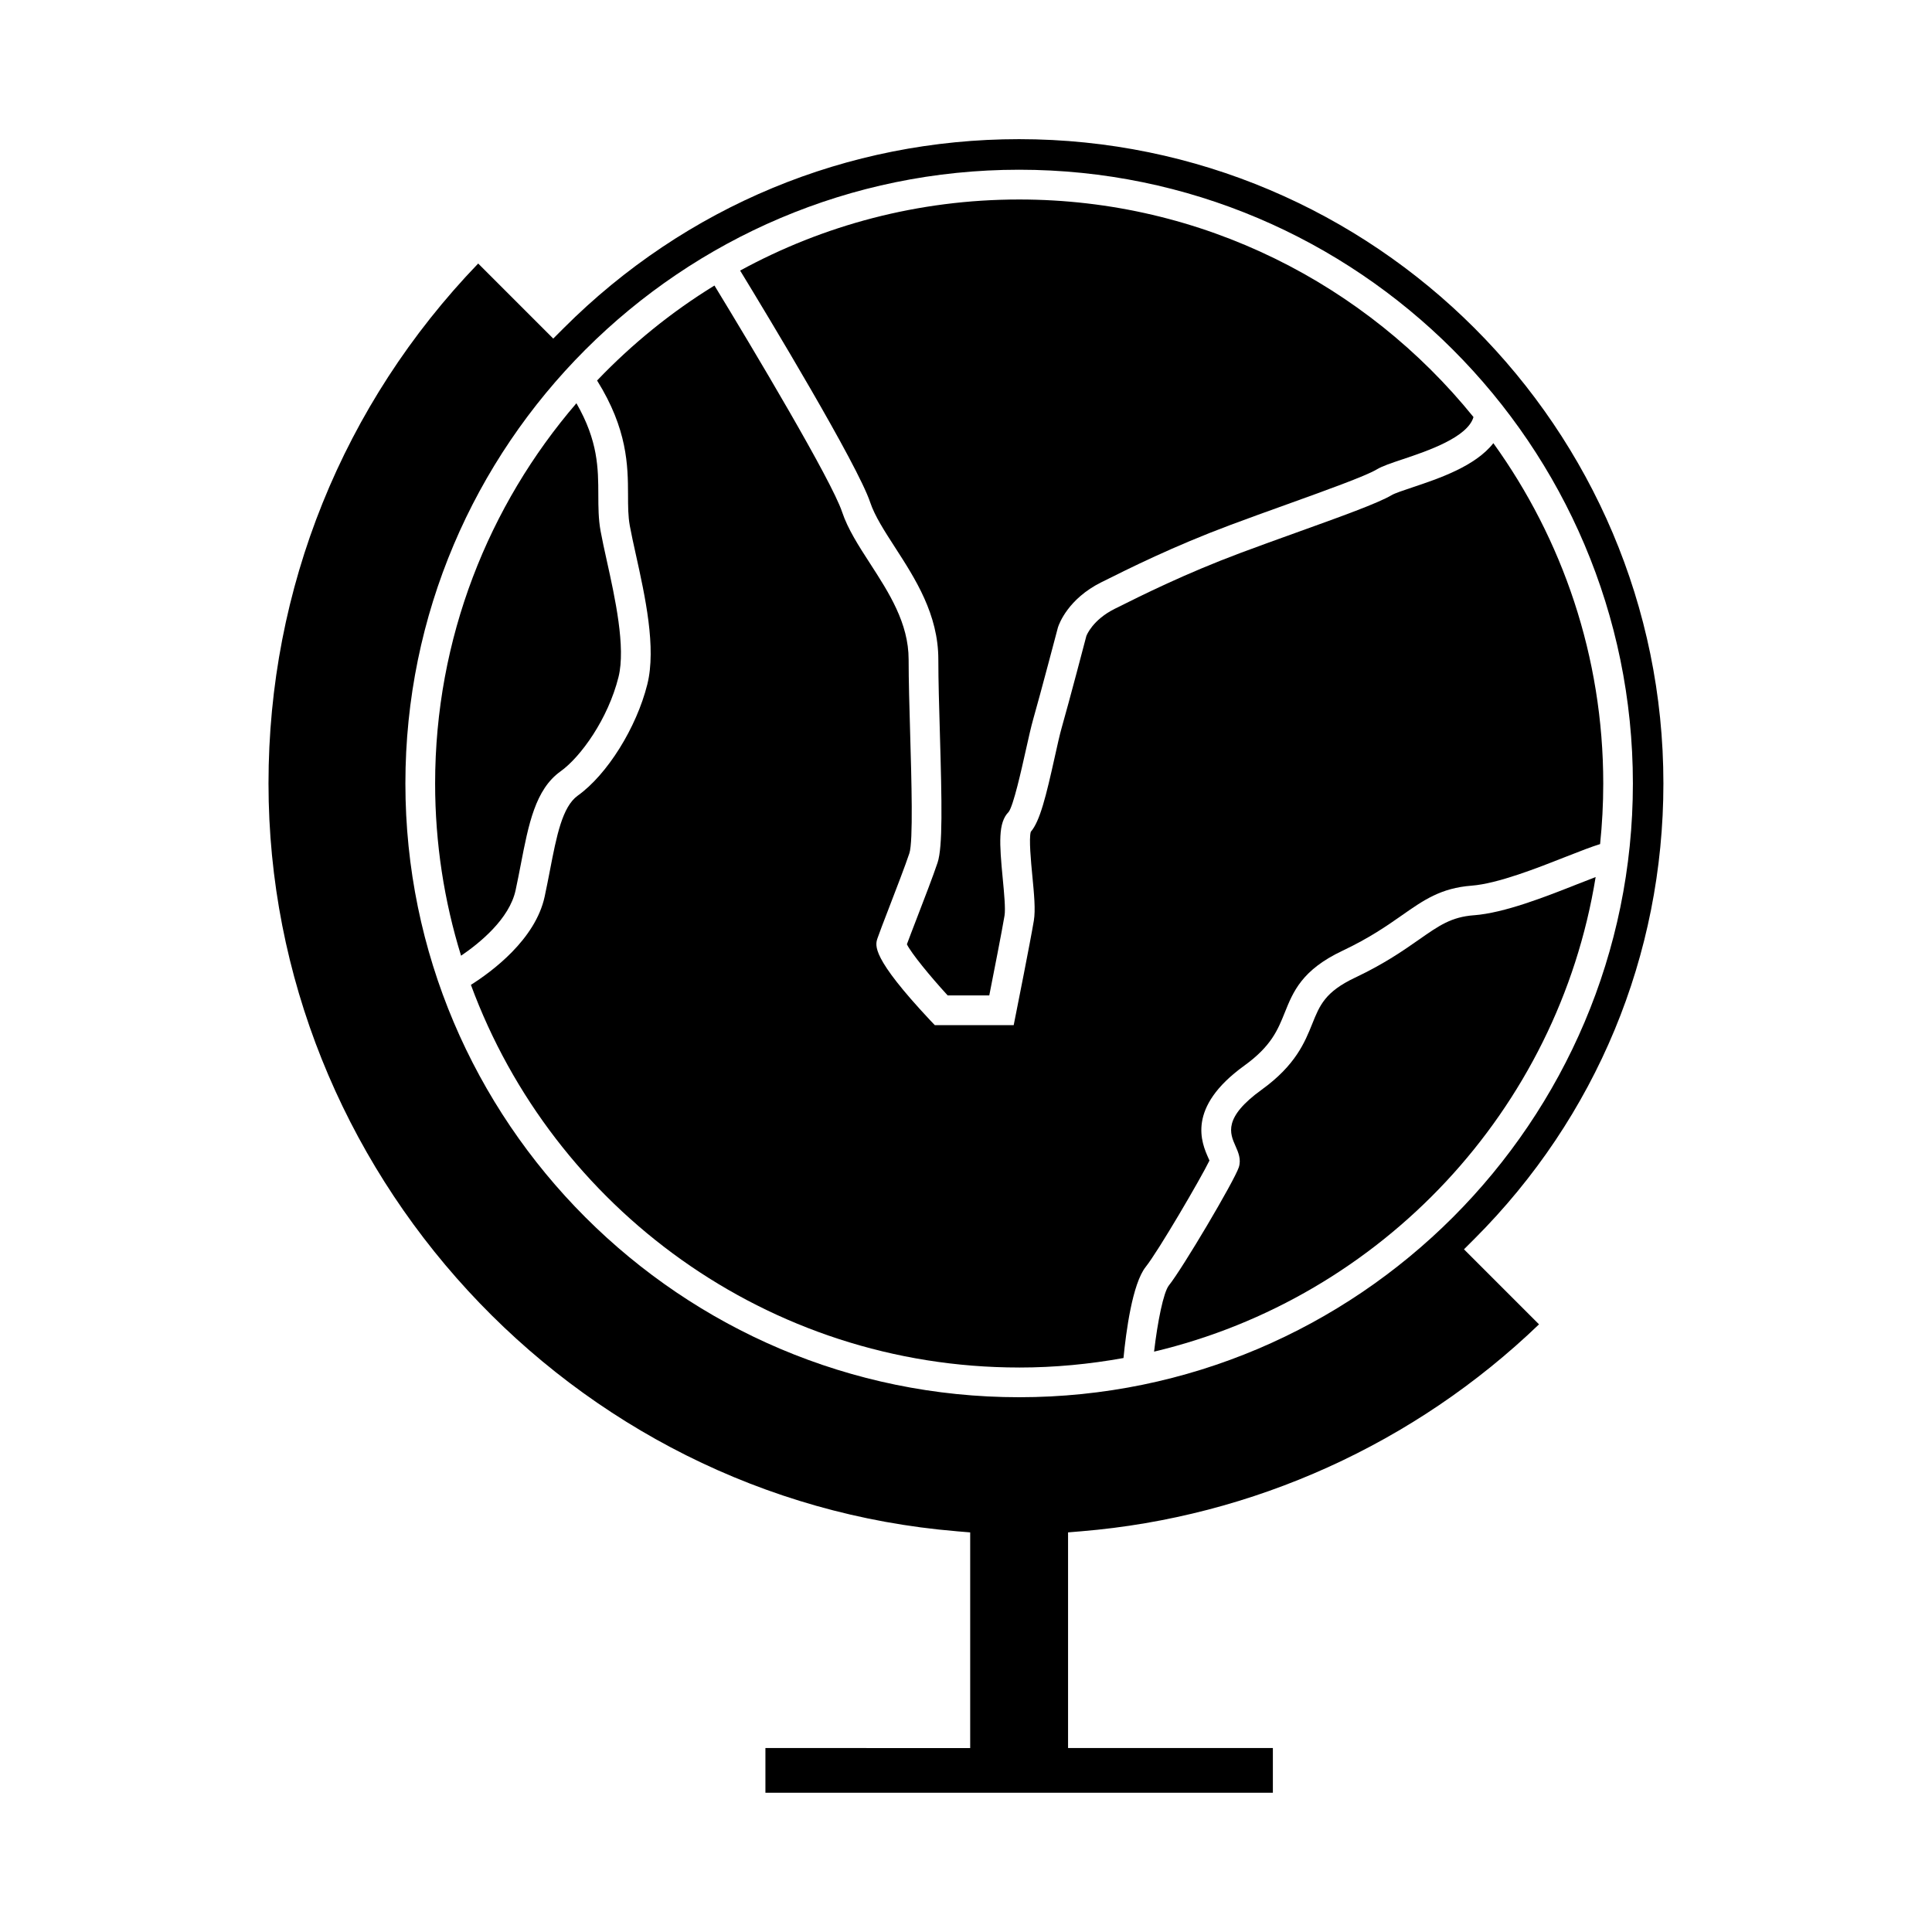
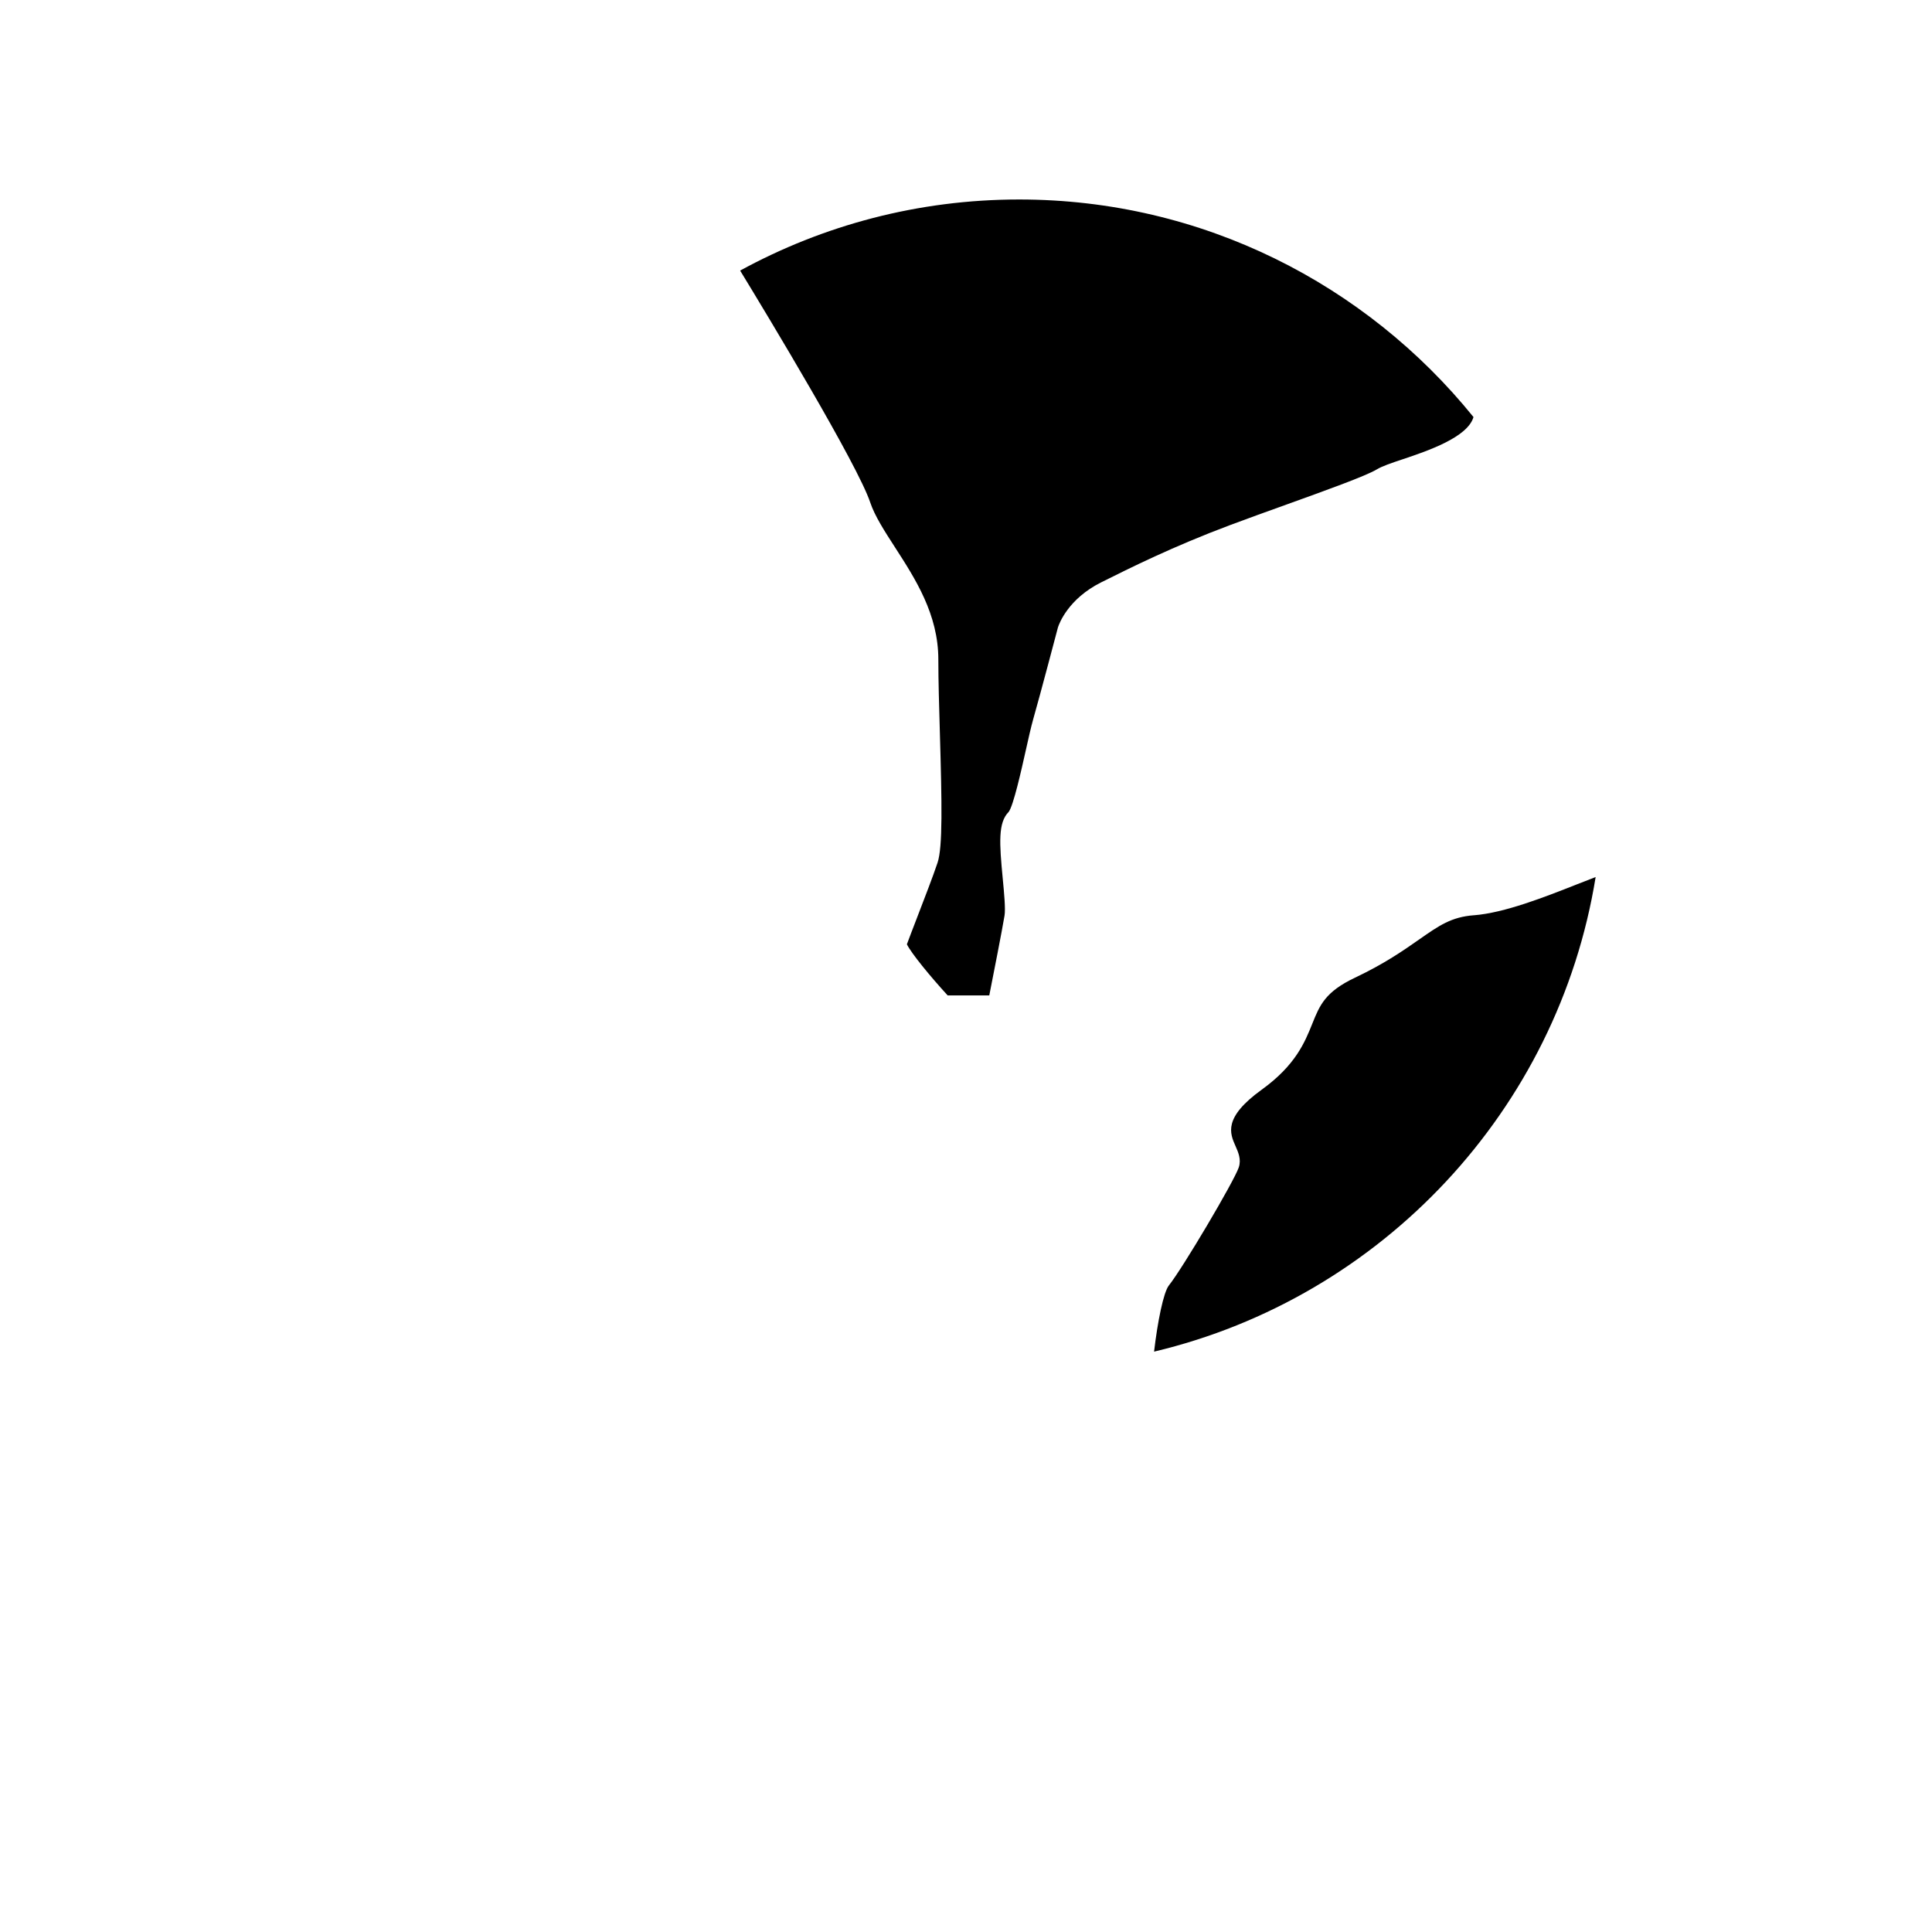
<svg xmlns="http://www.w3.org/2000/svg" fill="#000000" width="800px" height="800px" version="1.1" viewBox="144 144 512 512">
  <g>
-     <path d="m414.09 506.41c9.438 0 18.668-0.898 27.648-2.519 0.668-6.887 2.348-19.723 5.902-24.172 3.301-4.125 14.684-23.605 16.883-28.168-0.09-0.199-0.188-0.414-0.289-0.645-1.773-3.992-5.93-13.348 9.531-24.512 7.137-5.152 8.863-9.461 10.699-14.023 2.234-5.562 4.543-11.316 15.277-16.395 7.223-3.422 11.785-6.613 15.816-9.43 5.758-4.031 10.301-7.211 18.438-7.836 6.934-0.535 17.418-4.676 25.082-7.699 4.035-1.59 6.809-2.656 8.965-3.316 0.547-5.273 0.836-10.629 0.836-16.047 0-33.641-10.82-64.785-29.121-90.203-4.777 6.121-14.438 9.367-21.48 11.723-2.277 0.762-4.629 1.547-5.422 2.019-3.559 2.137-13.609 5.746-25.254 9.934-5 1.801-10.148 3.648-14.836 5.406-14.773 5.535-25.941 11.117-33.336 14.809-5.879 2.938-7.453 6.996-7.535 7.215 0 0.059-4.641 17.68-6.508 24.203-0.547 1.914-1.176 4.754-1.863 7.852-2.309 10.391-3.926 17.031-6.352 19.828-0.539 1.793 0.051 7.945 0.41 11.672 0.469 4.859 0.871 9.059 0.398 11.871-0.938 5.633-4.559 23.77-4.711 24.535l-0.629 3.164h-20.902l-1.184-1.242c-15.691-16.734-14.641-19.891-14.008-21.777 0.398-1.188 1.605-4.336 3.027-8.023 1.938-5.027 4.352-11.289 5.422-14.512 1.039-3.117 0.555-19.582 0.211-31.598-0.203-7.117-0.41-14.152-0.41-19.754 0-9.621-5.199-17.672-10.227-25.453-3.035-4.691-5.898-9.125-7.414-13.676-2.754-8.285-23.711-43.41-33.816-59.973-11.441 7.023-21.875 15.512-31.105 25.168 8.051 12.906 8.184 22.531 8.203 30.328 0.004 3.035 0.012 5.652 0.469 8.16 0.398 2.199 0.977 4.797 1.602 7.625 2.434 11 5.469 24.691 3.039 34.41-2.875 11.504-10.629 23.91-18.43 29.488-4.109 2.934-5.621 10.73-7.367 19.766-0.438 2.242-0.887 4.578-1.402 6.965-2.441 11.398-14.012 19.918-19.551 23.418 21.777 59.125 78.688 101.41 145.29 101.41z" />
-     <path d="m280.64 379.92c0.504-2.34 0.945-4.617 1.371-6.812 2.066-10.684 3.856-19.91 10.523-24.676 5.383-3.848 12.605-13.918 15.371-24.992 1.977-7.918-0.949-21.145-3.086-30.801-0.652-2.938-1.242-5.633-1.66-7.918-0.582-3.203-0.586-6.281-0.598-9.547-0.016-7.043-0.043-14.297-5.805-24.309-23.305 27.102-37.445 62.305-37.445 100.77 0 15.879 2.41 31.203 6.875 45.637 4.93-3.348 12.82-9.75 14.453-17.355z" />
    <path d="m381.18 289.04c5.383 8.332 11.488 17.781 11.488 29.727 0 5.535 0.203 12.484 0.41 19.523 0.539 18.59 0.766 30.176-0.609 34.316-1.129 3.394-3.578 9.75-5.547 14.855-1.09 2.828-2.051 5.328-2.586 6.789 1.176 2.387 6.121 8.434 10.812 13.551h11.02c1.105-5.59 3.352-17.016 4.039-21.129 0.301-1.793-0.109-6.062-0.469-9.824-0.898-9.383-1.27-14.832 1.562-17.672 1.281-1.676 3.394-11.184 4.535-16.289 0.73-3.269 1.402-6.266 1.977-8.297 1.879-6.555 6.555-24.336 6.559-24.34 0.316-0.977 2.715-7.547 11.434-11.914 7.641-3.816 19.023-9.504 34.191-15.188 4.719-1.77 9.898-3.633 14.938-5.441 10.309-3.711 20.965-7.543 23.863-9.277 1.527-0.918 3.809-1.68 6.977-2.738 6.582-2.199 17.176-5.809 18.715-11.172-28.406-35.133-71.816-57.656-120.4-57.656-26.766 0-51.961 6.832-73.945 18.84 7.348 12.055 31.156 51.469 34.473 61.445 1.207 3.602 3.812 7.629 6.566 11.891z" />
    <path d="m534.59 386.55c-5.988 0.461-9.199 2.715-14.527 6.438-4.066 2.844-9.137 6.391-16.957 10.098-7.945 3.762-9.367 7.309-11.34 12.219-1.969 4.891-4.414 10.98-13.398 17.465-10.281 7.426-8.434 11.586-6.949 14.938 0.734 1.66 1.57 3.539 0.871 5.652-1.234 3.684-14.898 26.758-18.508 31.27-1.457 1.82-3.023 9.703-3.941 17.566 60.285-14.316 107.02-63.953 117.02-125.77-1.59 0.598-3.316 1.281-4.894 1.906-8.582 3.383-19.258 7.598-27.371 8.223z" />
-     <path d="m397.5 549.8 3.609 0.301v57.152l-54.266-0.004v11.852h134.48v-11.852h-54.277v-57.152l3.609-0.301c45.406-3.769 88.289-23.195 121.2-54.832l-19.883-19.883 2.781-2.781c32.285-32.293 50.066-75.145 50.066-120.67 0-94.145-76.594-170.75-170.75-170.75-45.527 0-88.383 17.781-120.67 50.066l-2.781 2.781-19.891-19.891c-35.863 37.277-55.57 86.047-55.57 137.78 0.004 102.65 80.094 189.69 182.34 198.18zm16.582-360.82c89.684 0 162.65 72.965 162.65 162.65 0 89.684-72.965 162.65-162.65 162.65-89.691 0-162.65-72.965-162.65-162.65 0-89.688 72.969-162.65 162.65-162.65z" />
  </g>
</svg>